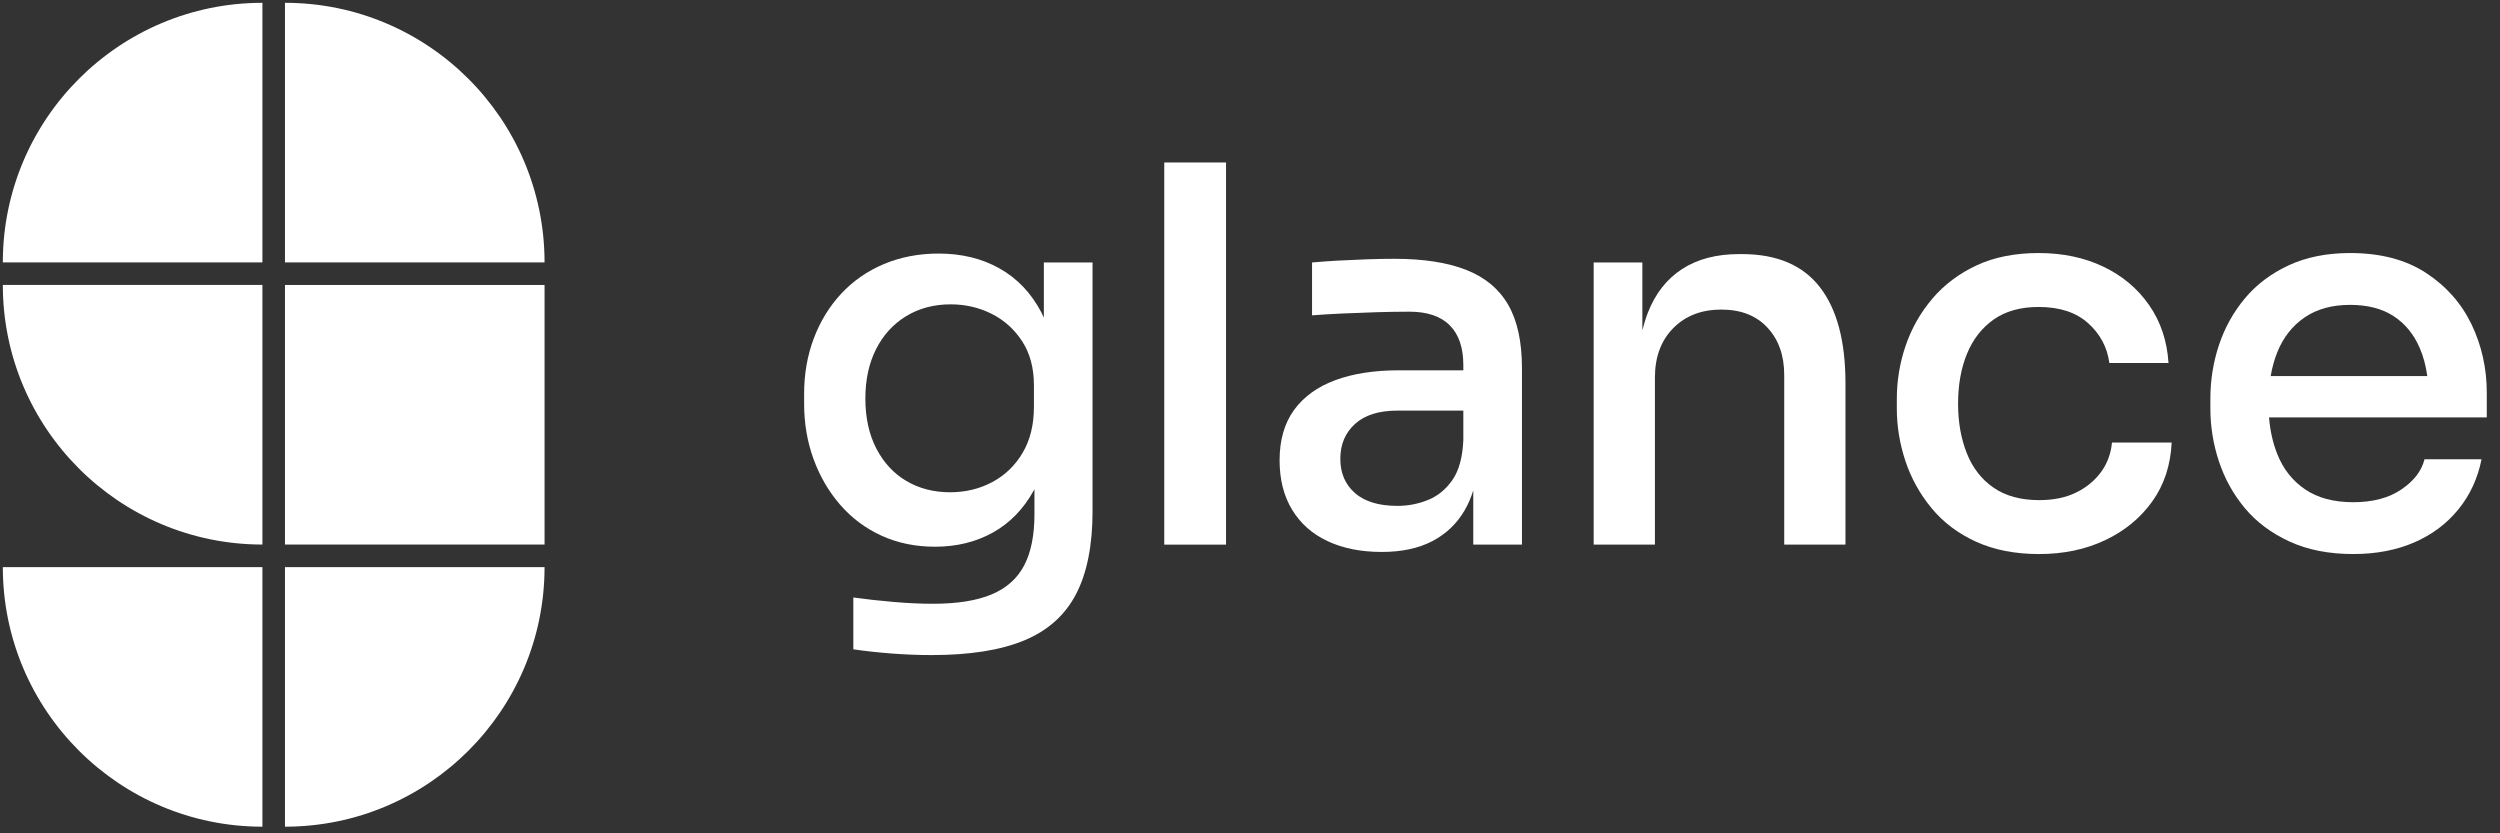
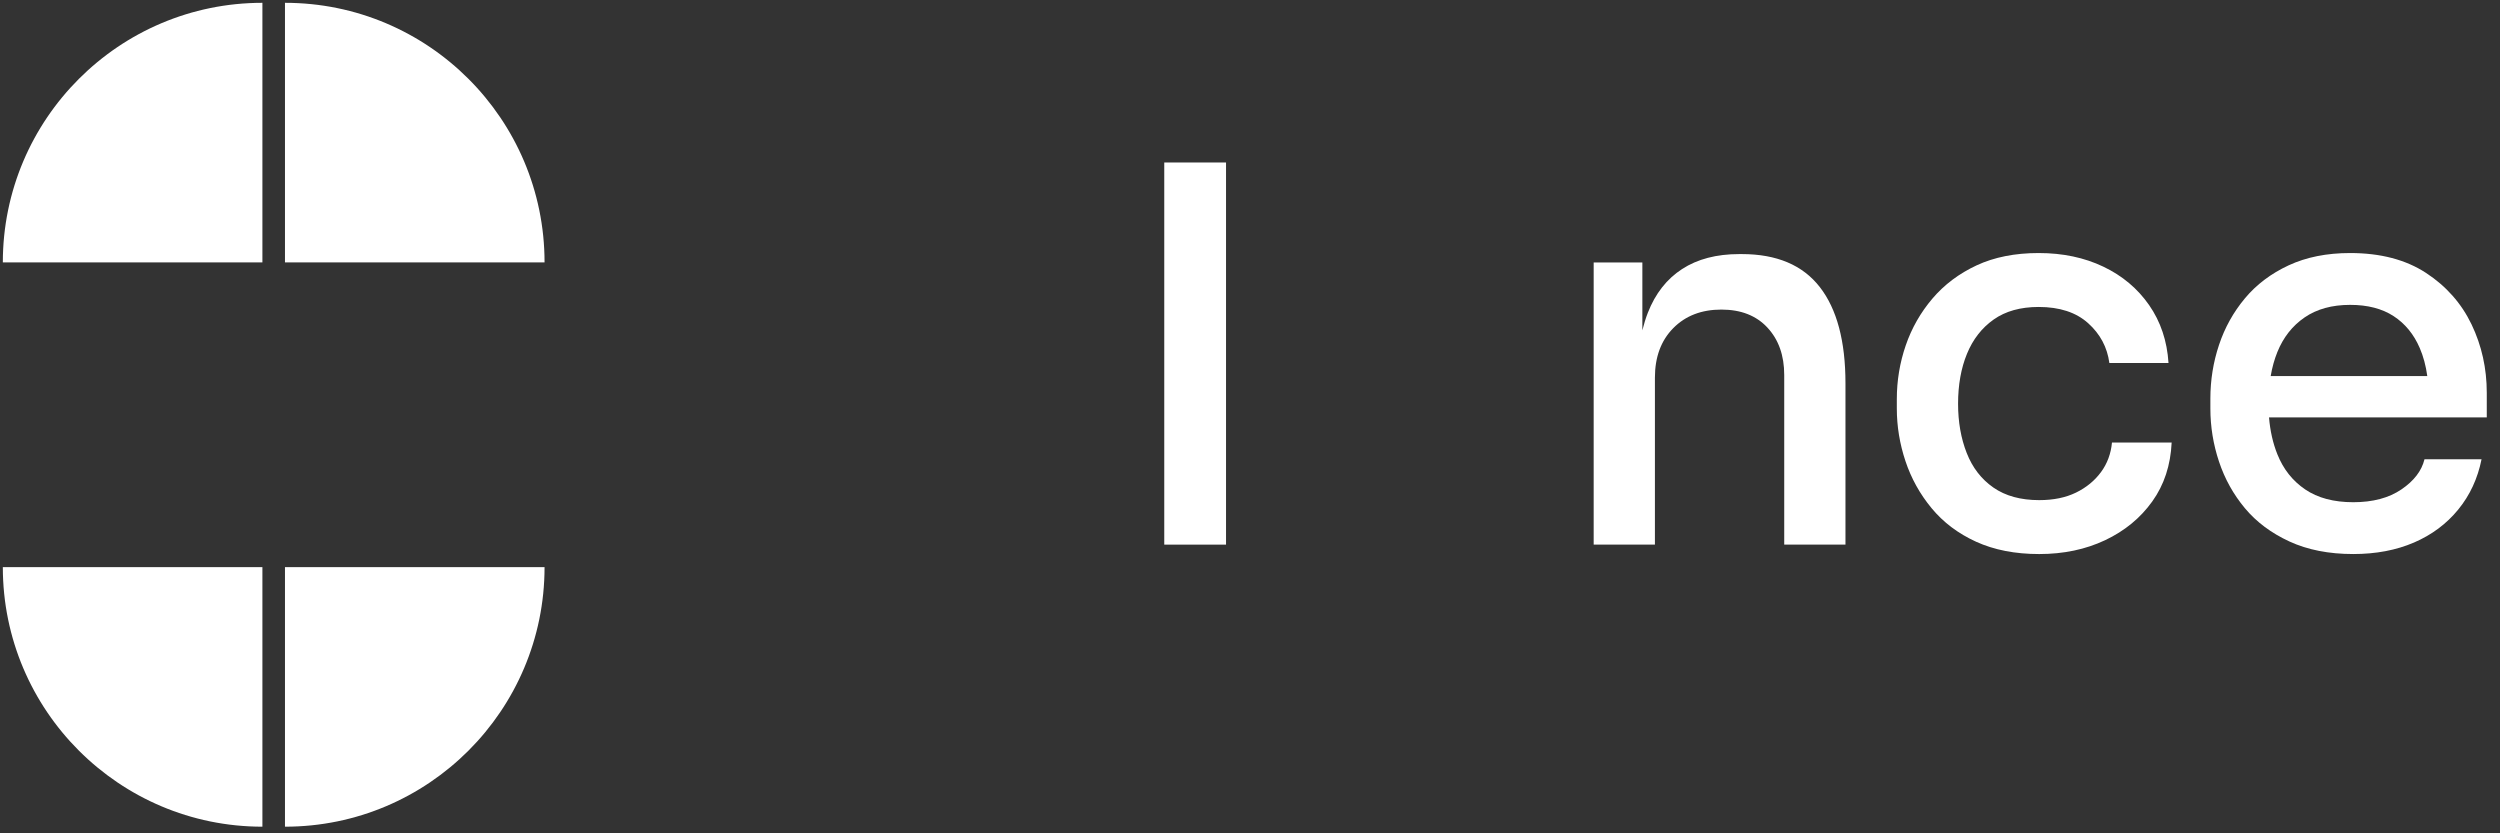
<svg xmlns="http://www.w3.org/2000/svg" width="213" height="71" viewBox="0 0 213 71" fill="none">
  <rect x="0" y="0" width="213" height="71" fill="#333333" stroke="none" />
  <g clip-path="url(#clip0_7207_8340)">
-     <path d="M88.938 27.061C88.865 26.905 88.794 26.749 88.715 26.599C87.852 24.964 86.67 23.722 85.169 22.875C83.667 22.028 81.935 21.604 79.973 21.604C78.278 21.604 76.724 21.901 75.312 22.496C73.9 23.091 72.688 23.931 71.677 25.016C70.666 26.102 69.886 27.373 69.336 28.829C68.785 30.286 68.511 31.862 68.511 33.557V34.404C68.511 36.069 68.778 37.638 69.313 39.109C69.849 40.581 70.607 41.882 71.588 43.012C72.569 44.142 73.743 45.019 75.111 45.643C76.479 46.267 77.995 46.58 79.66 46.58C81.504 46.58 83.146 46.178 84.589 45.375C86.031 44.573 87.19 43.384 88.068 41.807C88.091 41.765 88.111 41.719 88.135 41.676V43.814C88.135 45.598 87.845 47.048 87.265 48.163C86.685 49.278 85.763 50.103 84.499 50.638C83.235 51.173 81.563 51.441 79.482 51.441C78.441 51.441 77.319 51.389 76.115 51.285C74.91 51.18 73.773 51.054 72.703 50.906V55.321C73.713 55.47 74.799 55.589 75.959 55.678C77.118 55.767 78.262 55.812 79.393 55.812C82.633 55.812 85.257 55.395 87.265 54.563C89.272 53.73 90.744 52.414 91.68 50.616C92.617 48.817 93.085 46.46 93.085 43.547V22.361H88.937V27.06L88.938 27.061ZM88.09 34.672C88.09 36.188 87.77 37.489 87.131 38.574C86.492 39.66 85.63 40.492 84.544 41.072C83.459 41.652 82.262 41.941 80.954 41.941C79.556 41.941 78.315 41.623 77.23 40.983C76.144 40.344 75.29 39.422 74.665 38.218C74.041 37.013 73.729 35.594 73.729 33.958C73.729 32.352 74.033 30.948 74.643 29.743C75.252 28.539 76.108 27.603 77.208 26.934C78.308 26.265 79.572 25.93 80.999 25.93C82.248 25.93 83.407 26.198 84.478 26.733C85.548 27.268 86.418 28.049 87.087 29.074C87.756 30.1 88.091 31.357 88.091 32.843V34.672H88.09Z" fill="white" />
    <path d="M99.195 46.402H104.458V17.858V13.844H99.195V46.402Z" fill="white" />
-     <path d="M124.899 22.986C123.293 22.362 121.271 22.05 118.833 22.05C118.059 22.05 117.25 22.065 116.402 22.095C115.555 22.125 114.737 22.162 113.949 22.206C113.161 22.251 112.44 22.303 111.786 22.362V26.867C112.529 26.808 113.384 26.755 114.351 26.711C115.317 26.666 116.306 26.629 117.317 26.599C118.327 26.57 119.249 26.555 120.082 26.555C121.599 26.555 122.743 26.941 123.516 27.714C124.289 28.488 124.676 29.617 124.676 31.104V31.55H119.19C117.079 31.55 115.265 31.833 113.749 32.397C112.232 32.962 111.065 33.81 110.248 34.939C109.43 36.069 109.021 37.497 109.021 39.221C109.021 40.857 109.378 42.261 110.091 43.436C110.805 44.611 111.816 45.503 113.124 46.112C114.432 46.721 115.963 47.026 117.718 47.026C119.413 47.026 120.847 46.721 122.022 46.112C123.196 45.503 124.118 44.625 124.787 43.48C125.085 42.971 125.328 42.404 125.523 41.785V46.402H129.671V31.372C129.671 29.112 129.276 27.306 128.489 25.953C127.701 24.6 126.504 23.611 124.899 22.986ZM121.688 42.588C120.855 42.931 119.977 43.101 119.056 43.101C117.48 43.101 116.276 42.737 115.443 42.009C114.611 41.28 114.195 40.307 114.195 39.087C114.195 37.868 114.611 36.88 115.443 36.121C116.276 35.363 117.48 34.984 119.056 34.984H124.676V37.482C124.616 38.939 124.311 40.069 123.761 40.872C123.211 41.674 122.52 42.248 121.688 42.589V42.588Z" fill="white" />
    <path d="M148.403 21.648H148.18C146.247 21.648 144.627 22.072 143.319 22.919C142.01 23.767 141.036 25.009 140.397 26.644C140.214 27.113 140.06 27.616 139.929 28.146V22.362H135.781V46.402H140.999V32.174C140.999 30.42 141.519 29.015 142.56 27.959C143.601 26.904 144.969 26.376 146.663 26.376C148.328 26.376 149.636 26.889 150.588 27.915C151.54 28.941 152.016 30.286 152.016 31.951V46.401H157.234V32.664C157.234 29.067 156.505 26.331 155.048 24.458C153.591 22.585 151.376 21.648 148.403 21.648L148.403 21.648Z" fill="white" />
    <path d="M179.003 40.225C178.468 40.953 177.761 41.533 176.885 41.964C176.008 42.395 174.959 42.611 173.741 42.611C172.164 42.611 170.864 42.254 169.838 41.54C168.812 40.827 168.054 39.845 167.564 38.596C167.073 37.348 166.828 35.95 166.828 34.404C166.828 32.798 167.08 31.379 167.586 30.145C168.091 28.911 168.849 27.937 169.86 27.224C170.871 26.51 172.149 26.153 173.696 26.153C175.48 26.153 176.885 26.614 177.91 27.536C178.936 28.458 179.538 29.587 179.717 30.926H184.757C184.638 29.052 184.088 27.41 183.107 25.997C182.125 24.585 180.824 23.492 179.204 22.719C177.583 21.946 175.748 21.559 173.696 21.559C171.674 21.559 169.912 21.909 168.411 22.607C166.909 23.306 165.653 24.251 164.642 25.439C163.631 26.629 162.873 27.959 162.368 29.431C161.862 30.903 161.609 32.427 161.609 34.003V34.806C161.609 36.322 161.855 37.816 162.345 39.288C162.836 40.76 163.579 42.098 164.575 43.302C165.571 44.506 166.834 45.458 168.366 46.157C169.898 46.855 171.689 47.205 173.741 47.205C175.822 47.205 177.695 46.81 179.36 46.023C181.025 45.235 182.363 44.135 183.374 42.722C184.385 41.31 184.935 39.638 185.025 37.705H179.94C179.851 38.657 179.539 39.496 179.004 40.225H179.003Z" fill="white" />
    <path d="M211.873 33.468C211.873 31.387 211.442 29.447 210.58 27.647C209.717 25.849 208.423 24.384 206.699 23.254C204.975 22.125 202.819 21.559 200.232 21.559C198.24 21.559 196.493 21.909 194.992 22.607C193.49 23.306 192.249 24.243 191.268 25.417C190.287 26.592 189.55 27.915 189.06 29.386C188.569 30.858 188.324 32.382 188.324 33.958V34.806C188.324 36.352 188.569 37.861 189.06 39.332C189.55 40.804 190.287 42.127 191.268 43.302C192.249 44.477 193.512 45.42 195.059 46.134C196.604 46.848 198.419 47.204 200.5 47.204C202.432 47.204 204.157 46.877 205.674 46.223C207.19 45.569 208.446 44.633 209.442 43.413C210.438 42.195 211.1 40.767 211.427 39.132H206.566C206.327 40.113 205.674 40.968 204.603 41.696C203.533 42.425 202.165 42.789 200.5 42.789C198.836 42.789 197.467 42.425 196.397 41.696C195.327 40.968 194.539 39.972 194.033 38.708C193.652 37.757 193.415 36.708 193.321 35.563H211.873V33.467L211.873 33.468ZM196.352 27.045C197.393 26.331 198.686 25.975 200.233 25.975C201.719 25.975 202.953 26.294 203.934 26.933C204.915 27.573 205.658 28.48 206.164 29.654C206.472 30.369 206.685 31.165 206.805 32.04H193.463C193.589 31.3 193.779 30.616 194.033 29.989C194.539 28.74 195.311 27.759 196.352 27.045Z" fill="white" />
-     <path d="M46.396 24.279H24.28V46.395H46.396V24.279Z" fill="white" />
    <path d="M24.28 48.318H46.396C46.396 60.524 36.486 70.434 24.28 70.434V48.318Z" fill="white" />
    <path d="M24.28 0.24C36.486 0.24 46.396 10.15 46.396 22.356H24.28V0.24Z" fill="white" />
-     <path d="M0.241 24.279H22.357V46.395C10.15 46.395 0.241 36.485 0.241 24.279Z" fill="white" />
    <path d="M0.241 48.318H22.357V70.434C10.15 70.434 0.241 60.524 0.241 48.318Z" fill="white" />
    <path d="M22.357 0.24V22.356H0.241C0.241 10.15 10.15 0.24 22.357 0.24Z" fill="white" />
  </g>
  <defs>
    <clipPath id="clip0_7207_8340">
      <rect width="212.024" height="70.674" fill="white" />
    </clipPath>
  </defs>
</svg>